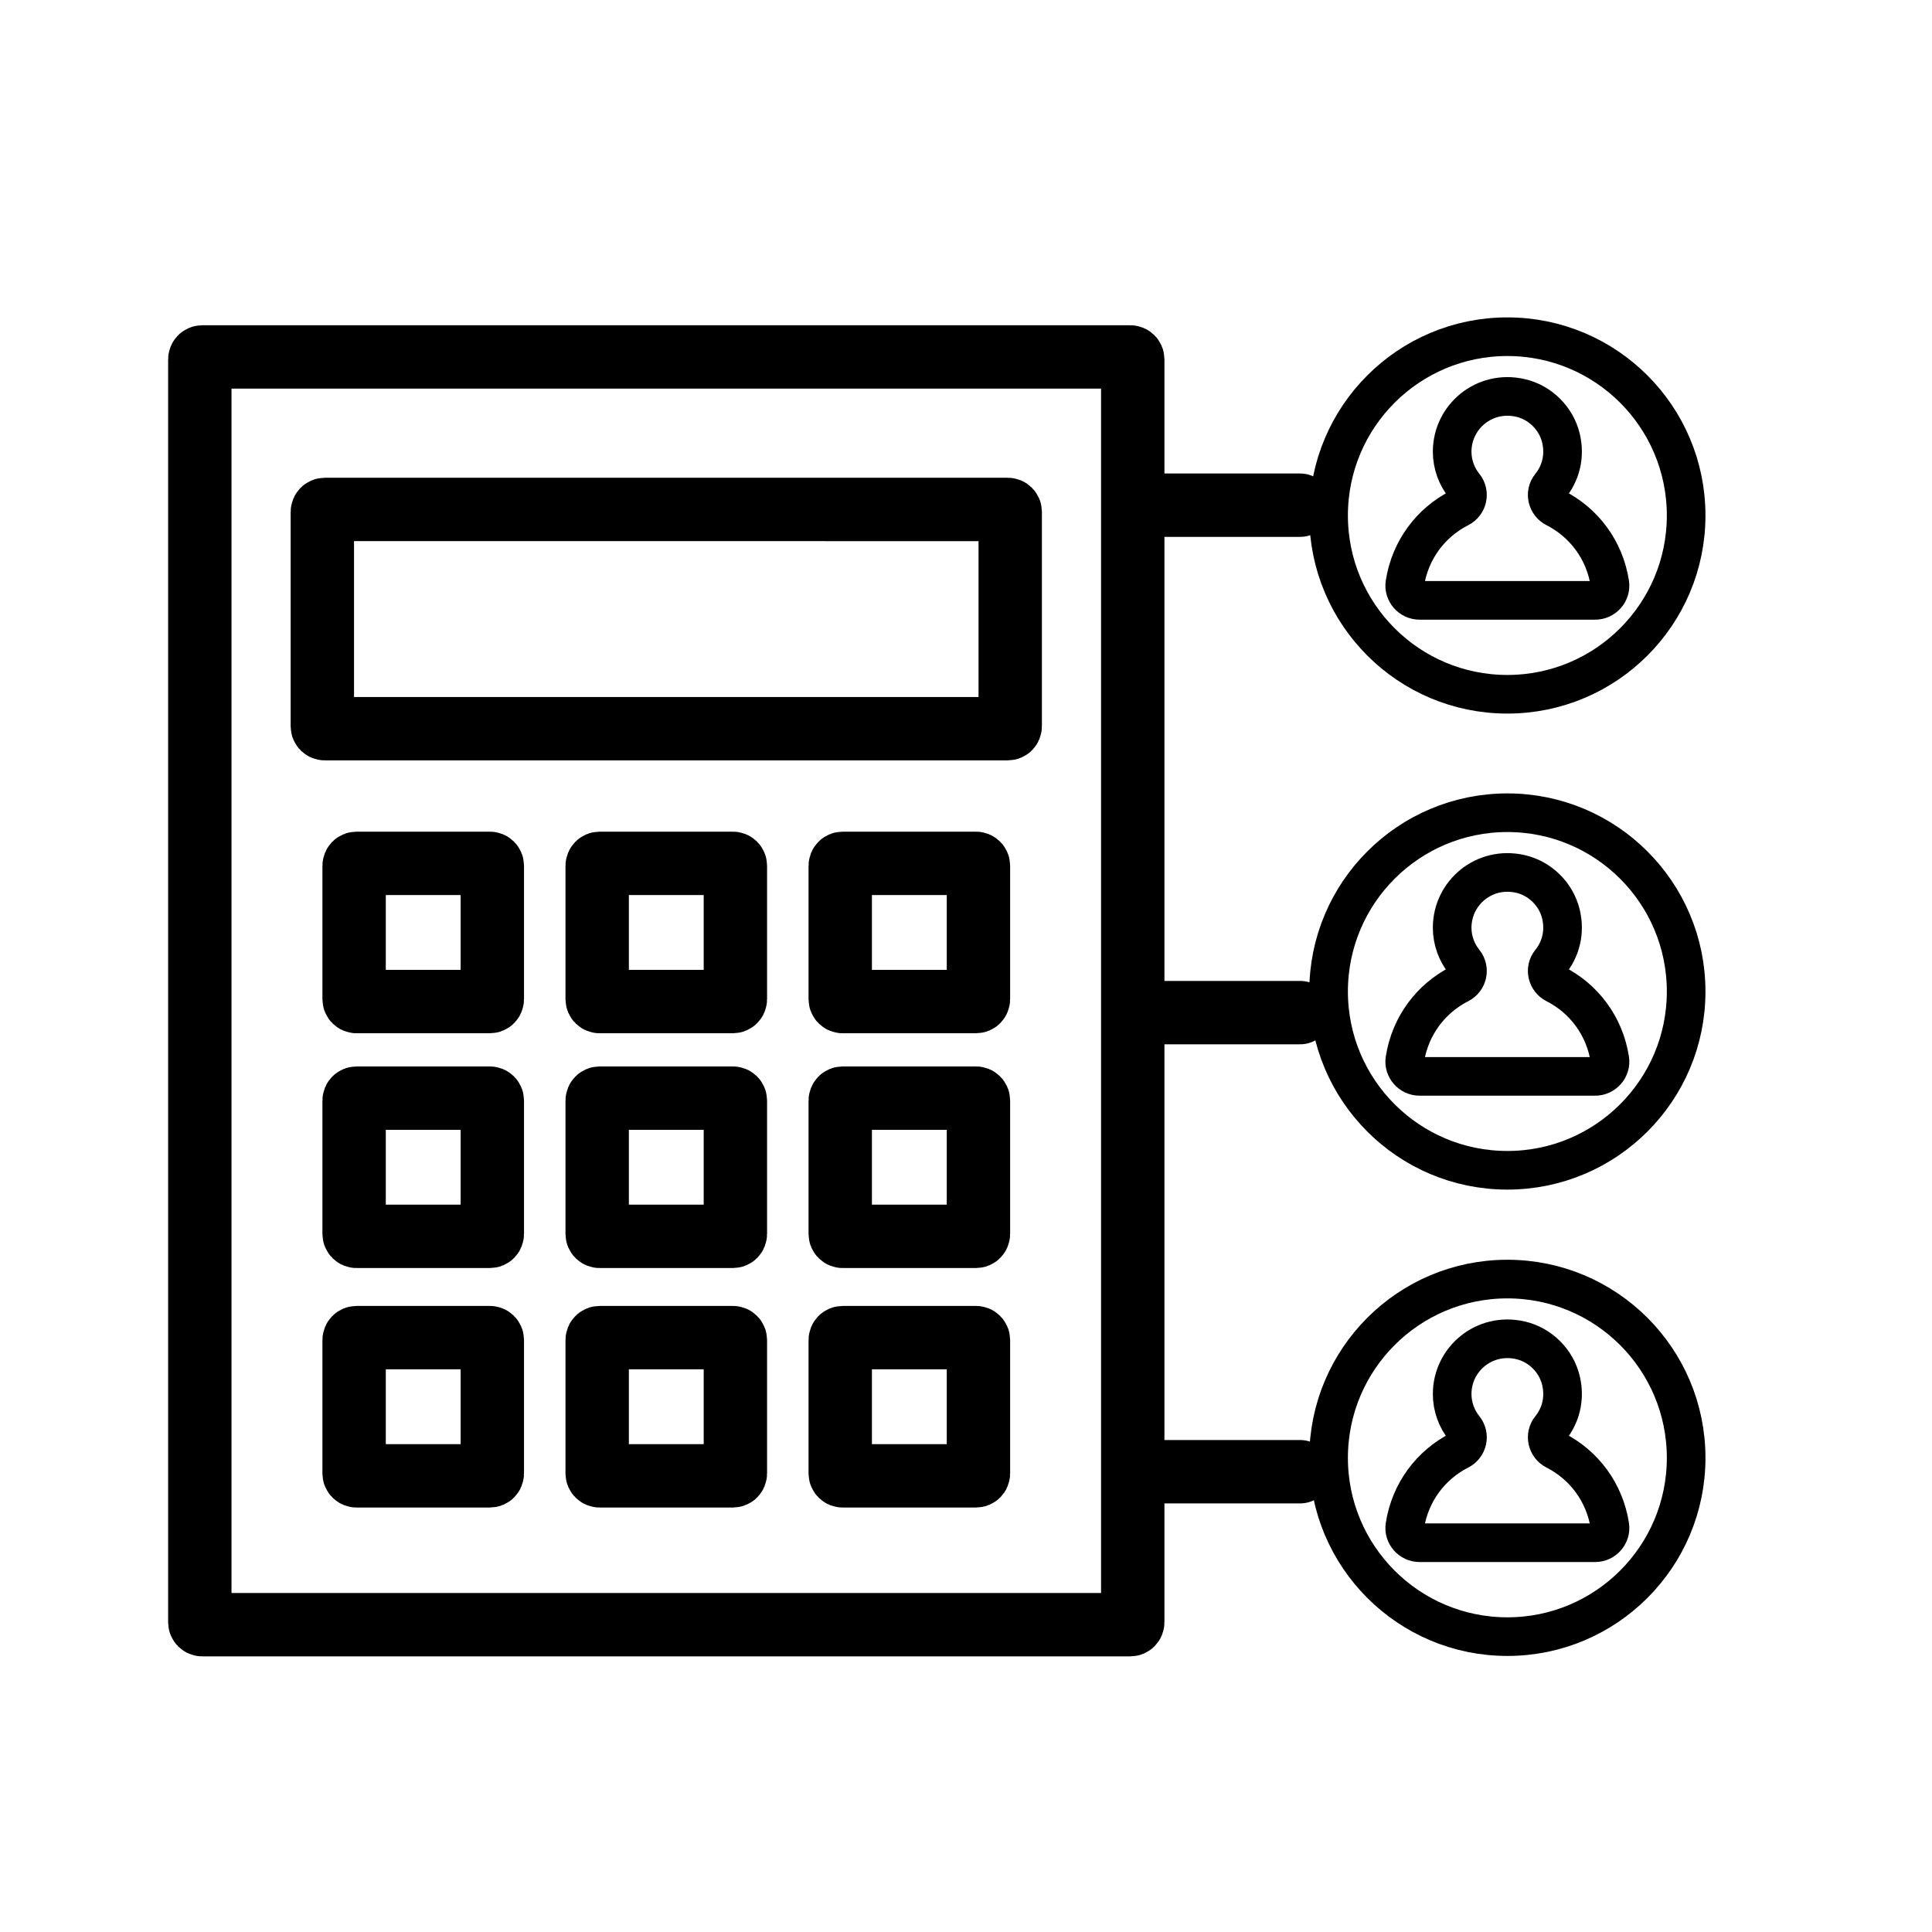
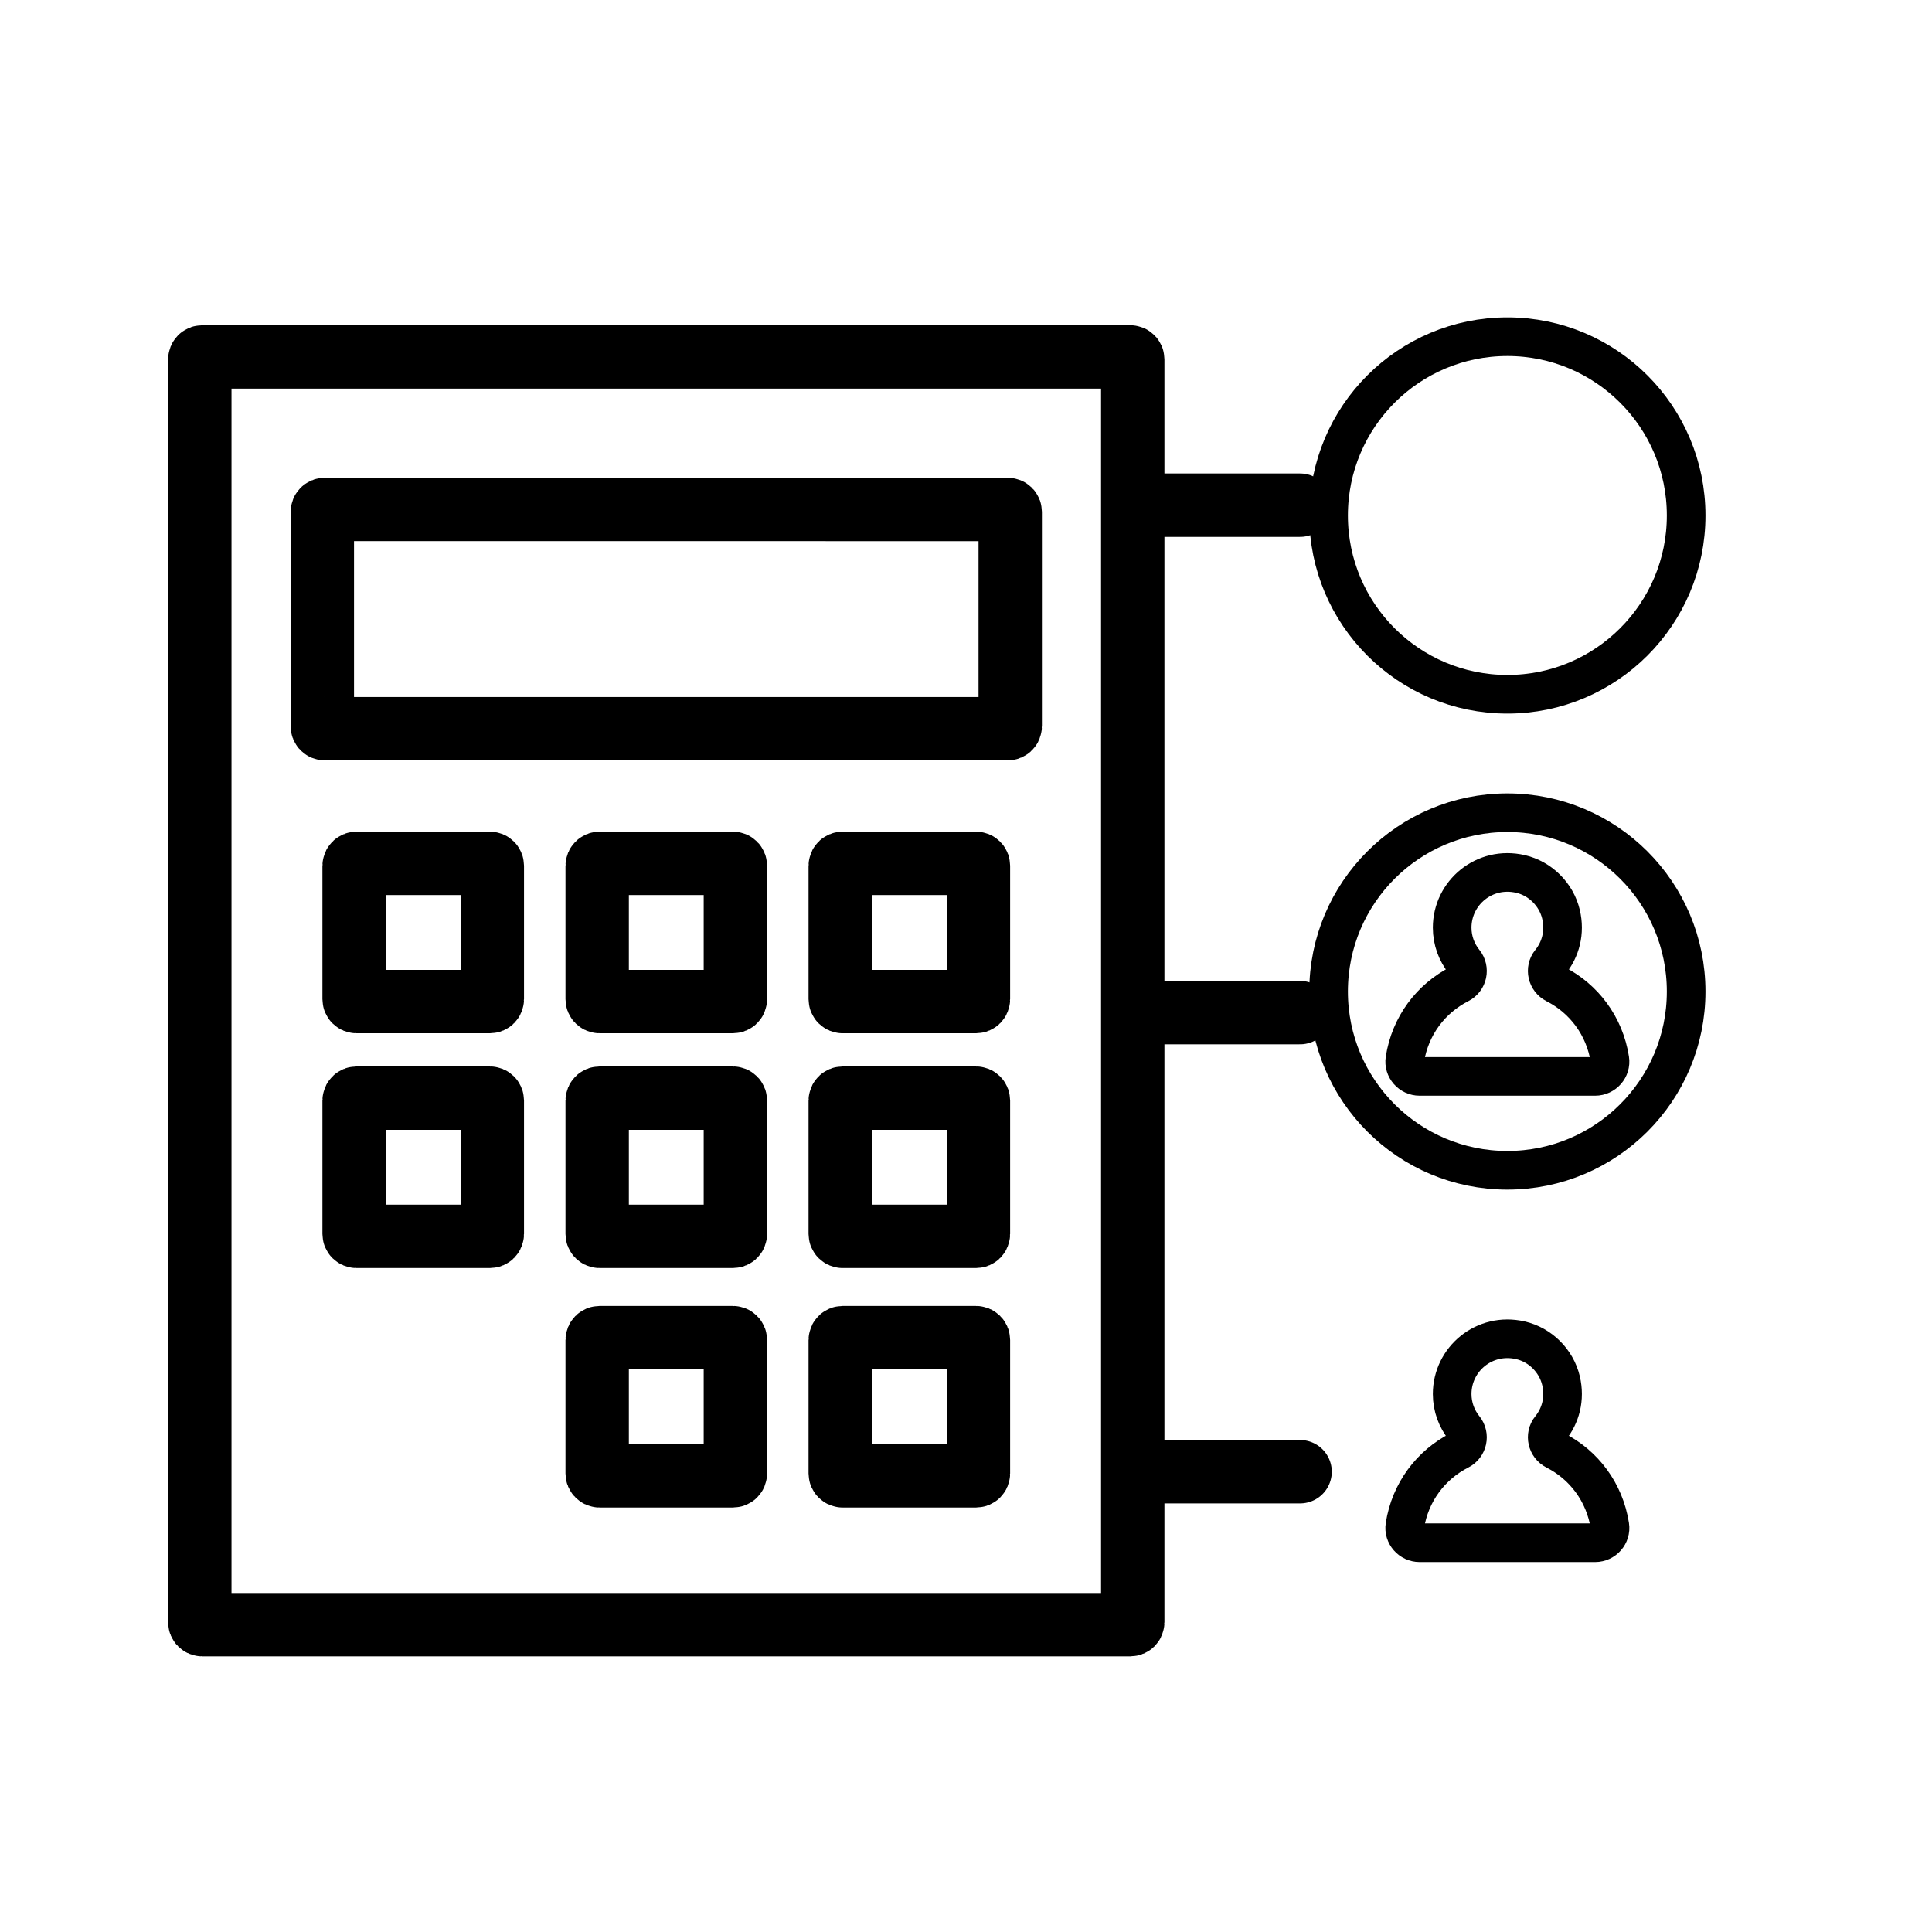
<svg xmlns="http://www.w3.org/2000/svg" xmlns:ns1="http://sodipodi.sourceforge.net/DTD/sodipodi-0.dtd" xmlns:ns2="http://www.inkscape.org/namespaces/inkscape" version="1.1" id="svg2" width="1066.667" height="1066.667" viewBox="0 0 1066.667 1066.667" ns1:docname="ma_icons_outsourced_accounting.ai">
  <defs id="defs6">
    <clipPath id="clipPath16">
      <path d="M 0,800 H 800 V 0 H 0 Z" id="path14" />
    </clipPath>
  </defs>
  <g id="g8" ns2:groupmode="layer" ns2:label="ma_icons_outsourced_accounting" transform="matrix(1.333,0,0,-1.333,0,1066.667)">
    <g id="g10">
      <g id="g12" clip-path="url(#clipPath16)">
        <g id="g18" transform="translate(698.372,586.696)">
          <path d="m 0,0 c 0,-40.895 -33.152,-74.047 -74.047,-74.047 -40.895,0 -74.047,33.152 -74.047,74.047 0,40.895 33.152,74.047 74.047,74.047 C -33.152,74.047 0,40.895 0,0 Z" style="fill:none;stroke:currentColor;stroke-width:16;stroke-linecap:round;stroke-linejoin:round;stroke-miterlimit:10;stroke-dasharray:none;stroke-opacity:1" id="path20" />
        </g>
        <g id="g22" transform="translate(642.129,598.909)">
-           <path d="m 0,0 c 4.213,5.188 6.189,12.239 4.399,19.794 -1.936,8.17 -8.581,14.792 -16.763,16.678 -14.99,3.456 -28.304,-7.836 -28.304,-22.237 0,-5.378 1.879,-10.288 5.004,-14.166 2.409,-2.99 1.455,-7.428 -1.969,-9.165 -11.836,-6.008 -20.446,-17.322 -22.622,-31.271 -0.573,-3.678 2.376,-7.001 6.098,-7.001 h 72.706 c 3.722,0 6.671,3.323 6.098,7.001 C 22.471,-26.42 13.862,-15.105 2.028,-9.098 -1.363,-7.376 -2.398,-2.952 0,0 Z" style="fill:none;stroke:currentColor;stroke-width:16;stroke-linecap:round;stroke-linejoin:round;stroke-miterlimit:10;stroke-dasharray:none;stroke-opacity:1" id="path24" />
-         </g>
+           </g>
        <g id="g26" transform="translate(698.372,389.538)">
          <path d="m 0,0 c 0,-40.895 -33.152,-74.047 -74.047,-74.047 -40.895,0 -74.047,33.152 -74.047,74.047 0,40.895 33.152,74.047 74.047,74.047 C -33.152,74.047 0,40.895 0,0 Z" style="fill:none;stroke:currentColor;stroke-width:16;stroke-linecap:round;stroke-linejoin:round;stroke-miterlimit:10;stroke-dasharray:none;stroke-opacity:1" id="path28" />
        </g>
        <g id="g30" transform="translate(642.129,401.752)">
          <path d="m 0,0 c 4.213,5.188 6.189,12.239 4.399,19.794 -1.936,8.169 -8.581,14.792 -16.763,16.678 -14.99,3.456 -28.304,-7.836 -28.304,-22.237 0,-5.378 1.879,-10.288 5.004,-14.166 2.409,-2.99 1.455,-7.428 -1.969,-9.166 -11.836,-6.007 -20.446,-17.321 -22.622,-31.27 -0.573,-3.678 2.376,-7.001 6.098,-7.001 h 72.706 c 3.722,0 6.671,3.323 6.098,7.001 C 22.471,-26.42 13.862,-15.105 2.028,-9.098 -1.363,-7.376 -2.398,-2.952 0,0 Z" style="fill:none;stroke:currentColor;stroke-width:16;stroke-linecap:round;stroke-linejoin:round;stroke-miterlimit:10;stroke-dasharray:none;stroke-opacity:1" id="path32" />
        </g>
        <g id="g34" transform="translate(698.372,196.384)">
-           <path d="m 0,0 c 0,-40.895 -33.152,-74.047 -74.047,-74.047 -40.895,0 -74.047,33.152 -74.047,74.047 0,40.895 33.152,74.047 74.047,74.047 C -33.152,74.047 0,40.895 0,0 Z" style="fill:none;stroke:currentColor;stroke-width:16;stroke-linecap:round;stroke-linejoin:round;stroke-miterlimit:10;stroke-dasharray:none;stroke-opacity:1" id="path36" />
-         </g>
+           </g>
        <g id="g38" transform="translate(642.129,208.597)">
          <path d="m 0,0 c 4.213,5.188 6.189,12.239 4.399,19.794 -1.936,8.169 -8.581,14.792 -16.763,16.678 -14.99,3.456 -28.304,-7.836 -28.304,-22.237 0,-5.378 1.879,-10.288 5.004,-14.166 2.409,-2.99 1.455,-7.428 -1.969,-9.166 -11.836,-6.007 -20.446,-17.321 -22.622,-31.27 -0.573,-3.678 2.376,-7.001 6.098,-7.001 h 72.706 c 3.722,0 6.671,3.323 6.098,7.001 C 22.471,-26.42 13.862,-15.105 2.028,-9.098 -1.363,-7.376 -2.398,-2.952 0,0 Z" style="fill:none;stroke:currentColor;stroke-width:16;stroke-linecap:round;stroke-linejoin:round;stroke-miterlimit:10;stroke-dasharray:none;stroke-opacity:1" id="path40" />
        </g>
        <g id="g42" transform="translate(468.162,127.288)">
          <path d="m 0,0 h -384.402 c -0.553,0 -1,0.448 -1,1 v 523.073 c 0,0.552 0.447,1 1,1 H 0 c 0.552,0 1,-0.448 1,-1 V 1 C 1,0.448 0.552,0 0,0 Z" style="fill:none;stroke:currentColor;stroke-width:26.25;stroke-linecap:round;stroke-linejoin:round;stroke-miterlimit:10;stroke-dasharray:none;stroke-opacity:1" id="path44" />
        </g>
        <g id="g46" transform="translate(417.415,498.392)">
          <path d="m 0,0 h -282.908 c -0.552,0 -1,0.448 -1,1 v 88.802 c 0,0.552 0.448,1 1,1 H 0 c 0.552,0 1,-0.448 1,-1 V 1 C 1,0.448 0.552,0 0,0 Z" style="fill:none;stroke:currentColor;stroke-width:26.25;stroke-linecap:round;stroke-linejoin:round;stroke-miterlimit:10;stroke-dasharray:none;stroke-opacity:1" id="path48" />
        </g>
        <g id="g50" transform="translate(202.911,385.37)">
          <path d="m 0,0 h -55.245 c -0.552,0 -1,0.448 -1,1 v 55.245 c 0,0.552 0.448,1 1,1 H 0 c 0.552,0 1,-0.448 1,-1 V 1 C 1,0.448 0.552,0 0,0 Z" style="fill:none;stroke:currentColor;stroke-width:26.25;stroke-linecap:round;stroke-linejoin:round;stroke-miterlimit:10;stroke-dasharray:none;stroke-opacity:1" id="path52" />
        </g>
        <g id="g54" transform="translate(303.583,385.37)">
          <path d="m 0,0 h -55.245 c -0.552,0 -1,0.448 -1,1 v 55.245 c 0,0.552 0.448,1 1,1 H 0 c 0.552,0 1,-0.448 1,-1 V 1 C 1,0.448 0.552,0 0,0 Z" style="fill:none;stroke:currentColor;stroke-width:26.25;stroke-linecap:round;stroke-linejoin:round;stroke-miterlimit:10;stroke-dasharray:none;stroke-opacity:1" id="path56" />
        </g>
        <g id="g58" transform="translate(404.255,385.37)">
          <path d="m 0,0 h -55.245 c -0.552,0 -1,0.448 -1,1 v 55.245 c 0,0.552 0.448,1 1,1 H 0 c 0.552,0 1,-0.448 1,-1 V 1 C 1,0.448 0.552,0 0,0 Z" style="fill:none;stroke:currentColor;stroke-width:26.25;stroke-linecap:round;stroke-linejoin:round;stroke-miterlimit:10;stroke-dasharray:none;stroke-opacity:1" id="path60" />
        </g>
        <g id="g62" transform="translate(202.911,288.127)">
          <path d="m 0,0 h -55.245 c -0.552,0 -1,0.448 -1,1 v 55.245 c 0,0.552 0.448,1 1,1 H 0 c 0.552,0 1,-0.448 1,-1 V 1 C 1,0.448 0.552,0 0,0 Z" style="fill:none;stroke:currentColor;stroke-width:26.25;stroke-linecap:round;stroke-linejoin:round;stroke-miterlimit:10;stroke-dasharray:none;stroke-opacity:1" id="path64" />
        </g>
        <g id="g66" transform="translate(303.583,288.127)">
          <path d="m 0,0 h -55.245 c -0.552,0 -1,0.448 -1,1 v 55.245 c 0,0.552 0.448,1 1,1 H 0 c 0.552,0 1,-0.448 1,-1 V 1 C 1,0.448 0.552,0 0,0 Z" style="fill:none;stroke:currentColor;stroke-width:26.25;stroke-linecap:round;stroke-linejoin:round;stroke-miterlimit:10;stroke-dasharray:none;stroke-opacity:1" id="path68" />
        </g>
        <g id="g70" transform="translate(404.255,288.127)">
          <path d="m 0,0 h -55.245 c -0.552,0 -1,0.448 -1,1 v 55.245 c 0,0.552 0.448,1 1,1 H 0 c 0.552,0 1,-0.448 1,-1 V 1 C 1,0.448 0.552,0 0,0 Z" style="fill:none;stroke:currentColor;stroke-width:26.25;stroke-linecap:round;stroke-linejoin:round;stroke-miterlimit:10;stroke-dasharray:none;stroke-opacity:1" id="path72" />
        </g>
        <g id="g74" transform="translate(202.911,188.936)">
-           <path d="m 0,0 h -55.245 c -0.552,0 -1,0.448 -1,1 v 55.245 c 0,0.552 0.448,1 1,1 H 0 c 0.552,0 1,-0.448 1,-1 V 1 C 1,0.448 0.552,0 0,0 Z" style="fill:none;stroke:currentColor;stroke-width:26.25;stroke-linecap:round;stroke-linejoin:round;stroke-miterlimit:10;stroke-dasharray:none;stroke-opacity:1" id="path76" />
-         </g>
+           </g>
        <g id="g78" transform="translate(303.583,188.936)">
          <path d="m 0,0 h -55.245 c -0.552,0 -1,0.448 -1,1 v 55.245 c 0,0.552 0.448,1 1,1 H 0 c 0.552,0 1,-0.448 1,-1 V 1 C 1,0.448 0.552,0 0,0 Z" style="fill:none;stroke:currentColor;stroke-width:26.25;stroke-linecap:round;stroke-linejoin:round;stroke-miterlimit:10;stroke-dasharray:none;stroke-opacity:1" id="path80" />
        </g>
        <g id="g82" transform="translate(404.255,188.936)">
          <path d="m 0,0 h -55.245 c -0.552,0 -1,0.448 -1,1 v 55.245 c 0,0.552 0.448,1 1,1 H 0 c 0.552,0 1,-0.448 1,-1 V 1 C 1,0.448 0.552,0 0,0 Z" style="fill:none;stroke:currentColor;stroke-width:26.25;stroke-linecap:round;stroke-linejoin:round;stroke-miterlimit:10;stroke-dasharray:none;stroke-opacity:1" id="path84" />
        </g>
        <g id="g86" transform="translate(475.037,590.963)">
          <path d="M 0,0 H 63.441" style="fill:none;stroke:currentColor;stroke-width:26.25;stroke-linecap:round;stroke-linejoin:round;stroke-miterlimit:10;stroke-dasharray:none;stroke-opacity:1" id="path88" />
        </g>
        <g id="g90" transform="translate(475.037,380.795)">
          <path d="M 0,0 H 63.441" style="fill:none;stroke:currentColor;stroke-width:26.25;stroke-linecap:round;stroke-linejoin:round;stroke-miterlimit:10;stroke-dasharray:none;stroke-opacity:1" id="path92" />
        </g>
        <g id="g94" transform="translate(475.037,190.643)">
          <path d="M 0,0 H 63.441" style="fill:none;stroke:currentColor;stroke-width:26.25;stroke-linecap:round;stroke-linejoin:round;stroke-miterlimit:10;stroke-dasharray:none;stroke-opacity:1" id="path96" />
        </g>
      </g>
    </g>
  </g>
</svg>